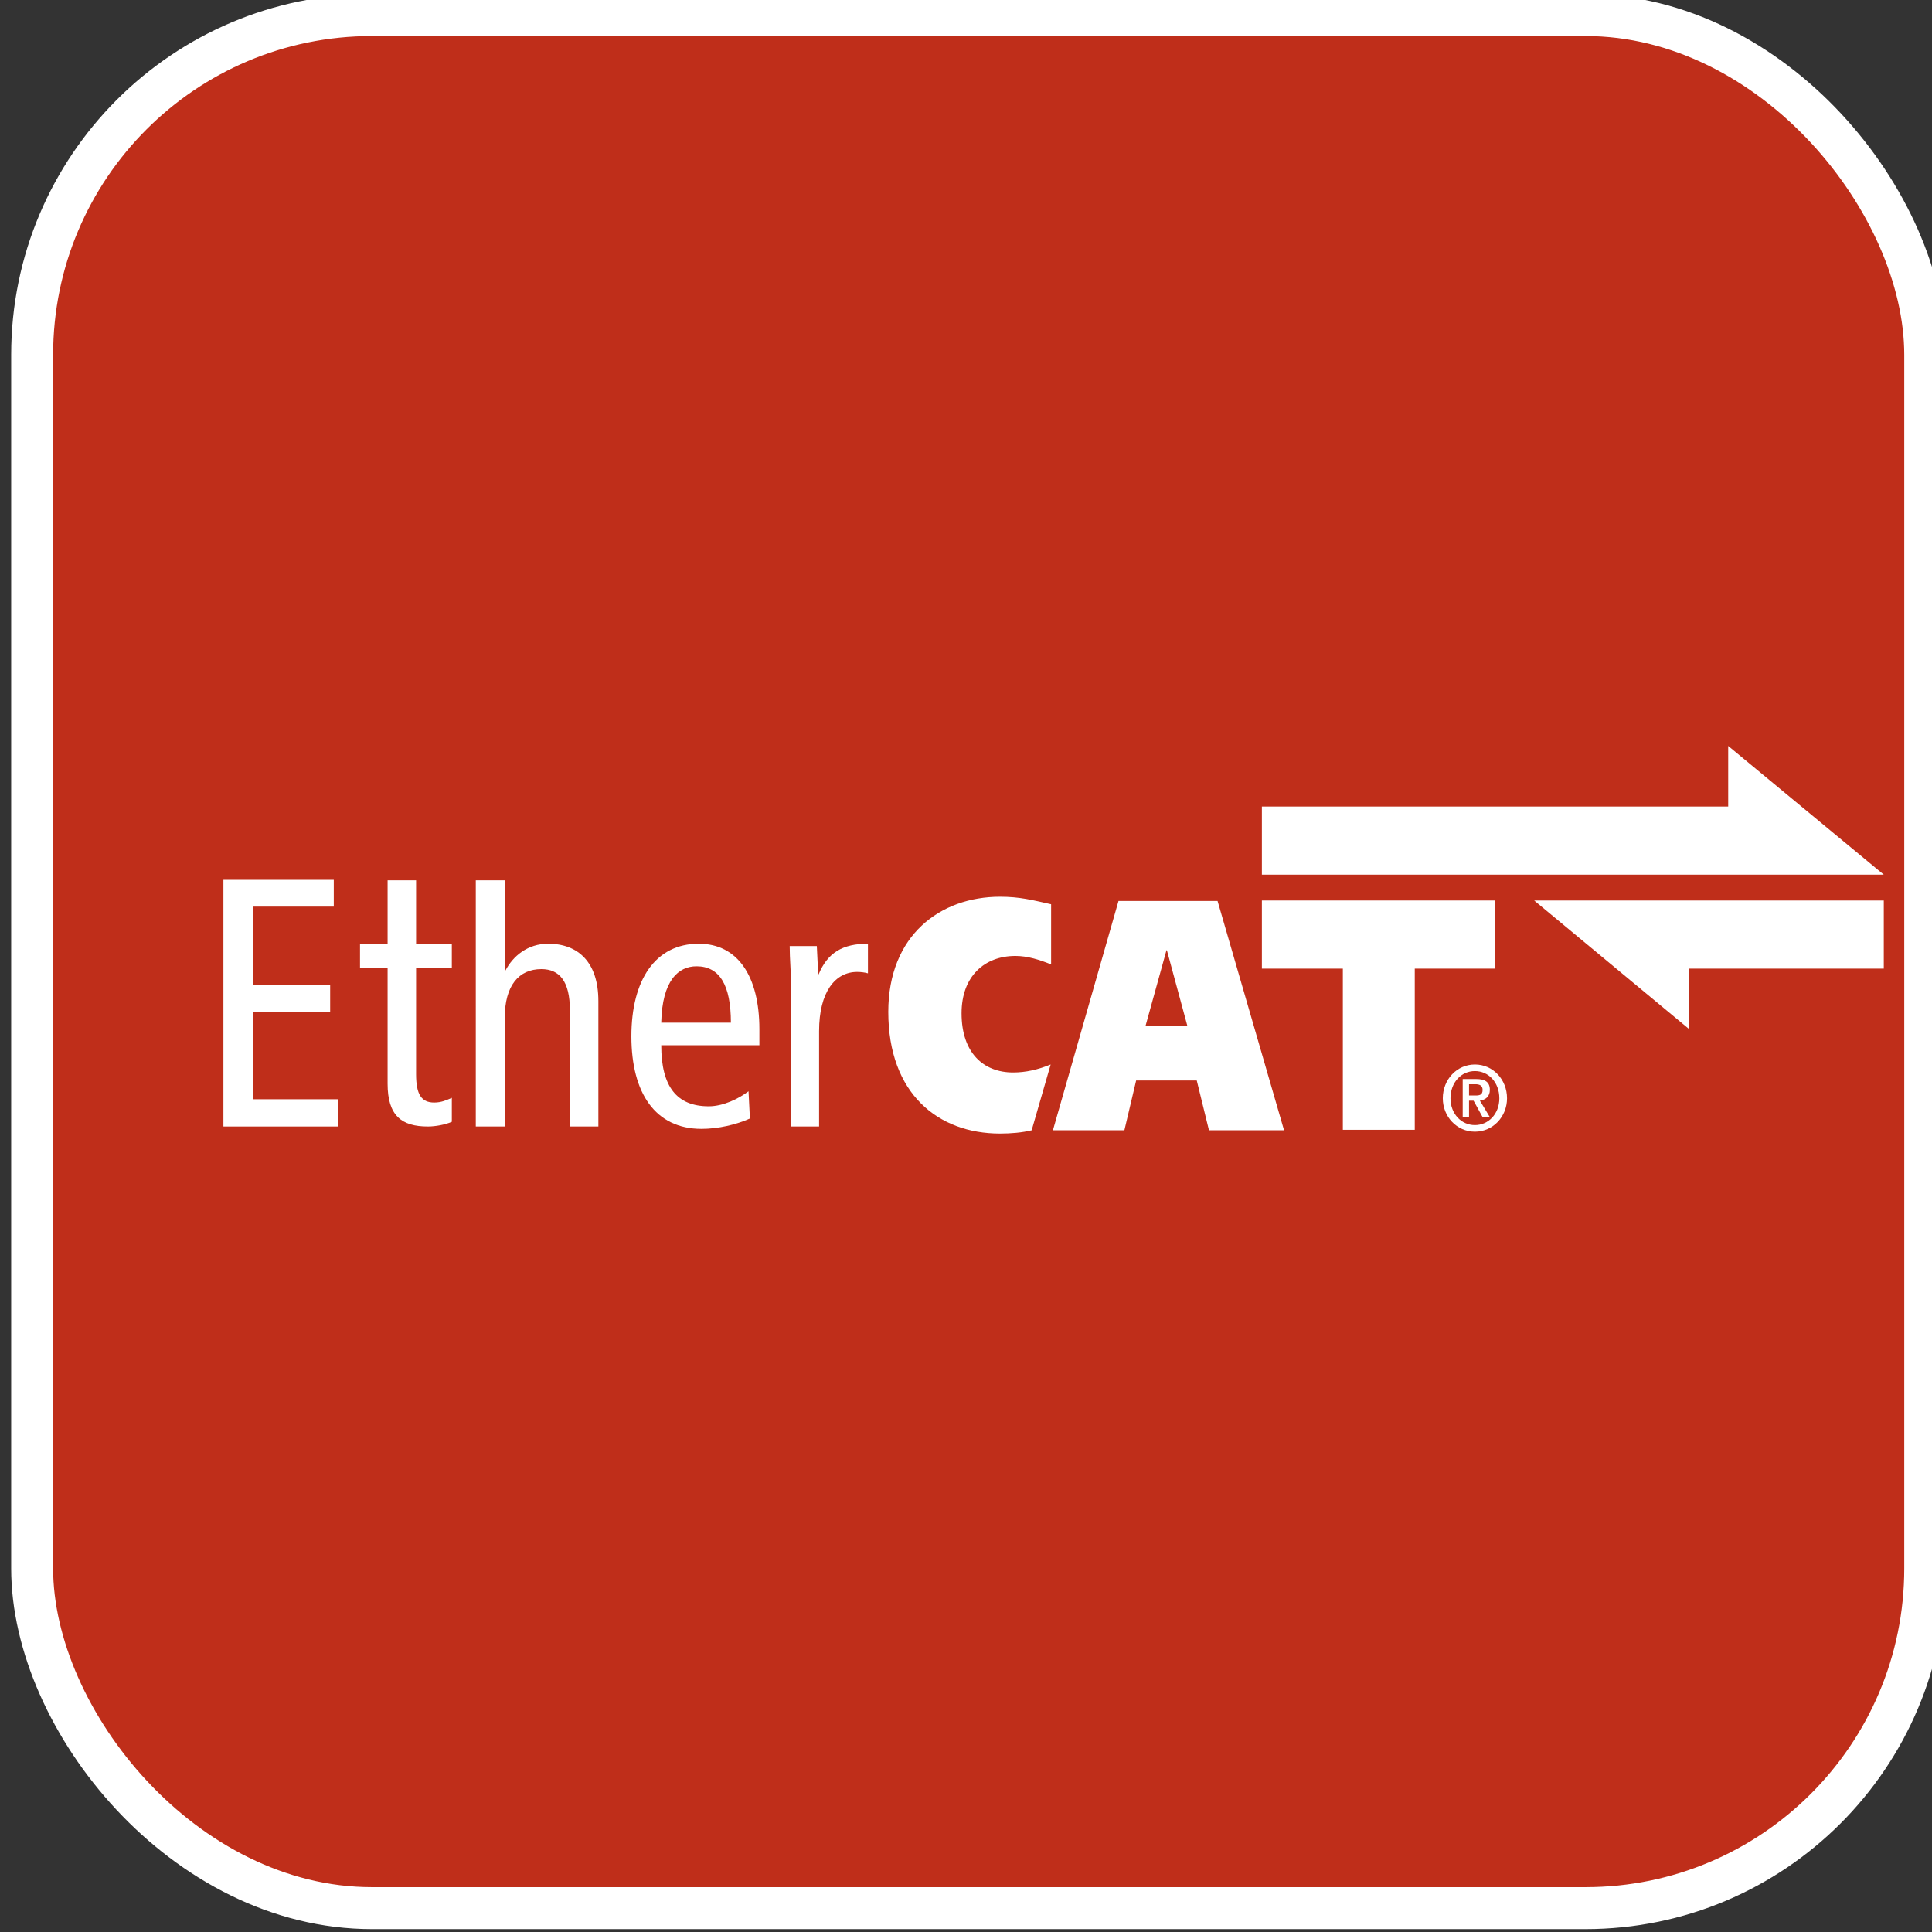
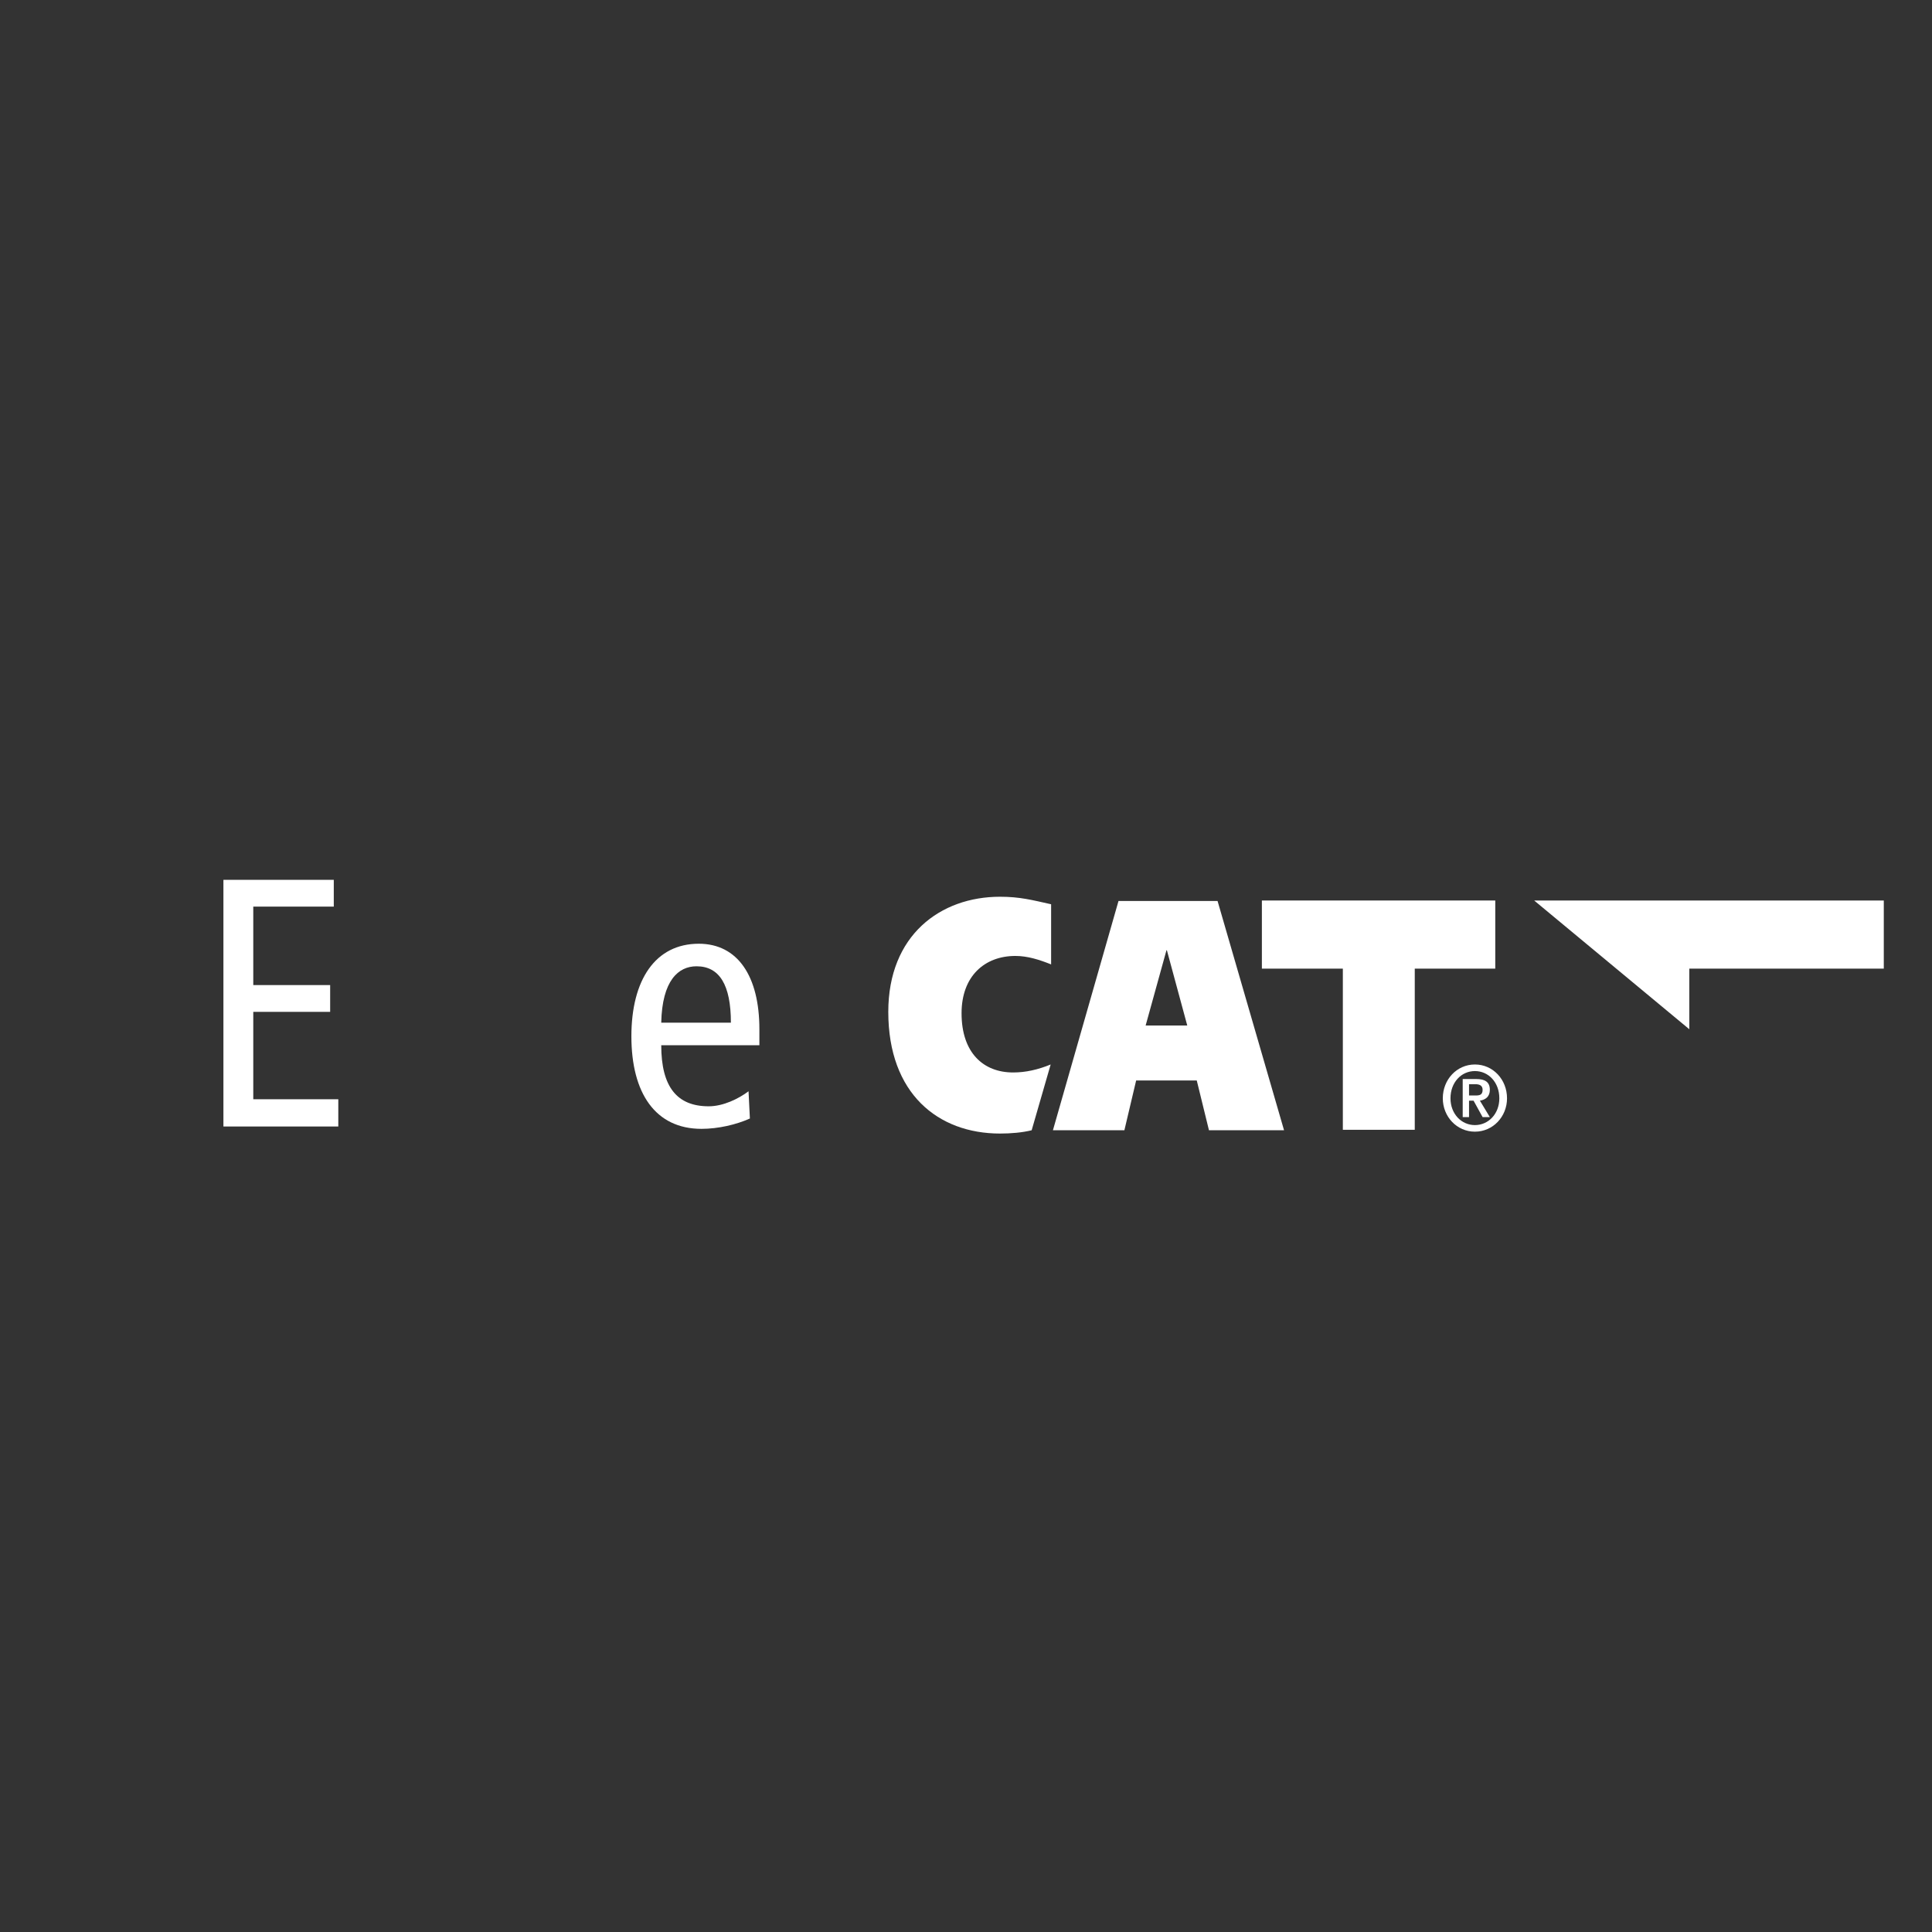
<svg xmlns="http://www.w3.org/2000/svg" xmlns:ns1="http://www.inkscape.org/namespaces/inkscape" xmlns:ns2="http://sodipodi.sourceforge.net/DTD/sodipodi-0.dtd" width="179.756mm" height="179.756mm" viewBox="0 0 179.756 179.756" version="1.1" id="svg3639" ns1:version="1.2 (dc2aedaf03, 2022-05-15)" ns2:docname="ECAT_icon.svg">
  <rect x="0" y="0" width="179.756" height="179.756" fill="#333333" stroke="none" />
  <defs id="defs3636" />
  <g ns1:label="Layer 1" ns1:groupmode="layer" id="layer1">
    <g id="g22141-0" transform="matrix(0.265,0,0,0.265,-660,349.757)">
-       <rect style="fill:#bf2e1a;fill-opacity:1;stroke:#ffffff;stroke-width:14.73;stroke-miterlimit:4;stroke-dasharray:none;stroke-opacity:1" id="rect3011-6-8-0" width="664.662" height="664.662" x="2501.853" y="-1314.551" ry="119.287" rx="119.287" />
      <g id="g156009-7" transform="matrix(7.94,0,0,8.248,2900.631,-694.824)" style="fill:#ffffff;stroke:none;stroke-opacity:1">
        <g transform="matrix(0.02,0,0,0.02,-194.126,-176.285)" id="Ebene_x0020_1-0-1" style="clip-rule:evenodd;fill:#ffffff;fill-rule:evenodd;stroke:none;stroke-opacity:1;image-rendering:optimizeQuality;shape-rendering:geometricPrecision;text-rendering:geometricPrecision">
          <g id="_2598469600-7-0" style="fill:#ffffff;stroke:none;stroke-opacity:1">
            <polygon style="fill:#ffffff;stroke:none;stroke-width:7.34;stroke-opacity:1" id="polygon7-1-5" points="11289,6942 10516,6942 10859,7216 10859,7087 11289,7087 " class="fil0 str0" />
-             <polygon style="fill:#ffffff;fill-opacity:1;stroke:none;stroke-width:7.34;stroke-opacity:1" id="polygon9-3-9" points="9914,6887 11289,6887 10945,6613 10945,6742 9914,6742 " class="fil1 str1" />
            <path style="fill:#ffffff;stroke:none;stroke-width:7.34;stroke-opacity:1" ns1:connector-curvature="0" id="path11-2-7" d="m 9364,7308 c 28,0 55,-6 83,-17 l -42,140 c -21,5 -46,7 -70,7 -137,0 -247,-85 -247,-259 0,-163 115,-245 247,-245 44,0 71,7 113,16 v 128 c -26,-10 -52,-18 -79,-18 -68,0 -119,43 -119,122 0,84 48,126 114,126 z" class="fil0 str0" />
            <path style="fill:#ffffff;stroke:none;stroke-width:7.34;stroke-opacity:1" ns1:connector-curvature="0" id="path13-2-2" d="m 9452,7431 h 158 l 26,-106 h 134 l 27,106 h 166 l -147,-488 h -219 z m 251,-383 h 1 l 45,160 h -92 z" class="fil0 str0" />
-             <path style="fill:#ffffff;stroke:none;stroke-width:7.34;stroke-opacity:1" ns1:connector-curvature="0" id="path15-2-6" d="m 8123,7362 c -12,5 -23,10 -39,10 -28,0 -40,-17 -40,-60 v -226 h 79 v -52 h -79 v -135 h -63 v 135 h -61 v 52 h 61 v 246 c 0,68 31,91 89,91 17,0 39,-4 53,-10 z" class="fil0 str0" />
            <polygon style="fill:#ffffff;stroke:none;stroke-width:7.34;stroke-opacity:1" id="polygon17-6-3" points="7862,6898 7618,6898 7618,7423 7872,7423 7872,7365 7684,7365 7684,7179 7854,7179 7854,7122 7684,7122 7684,6955 7862,6955 " class="fil0 str0" />
-             <path style="fill:#ffffff;stroke:none;stroke-width:7.34;stroke-opacity:1" ns1:connector-curvature="0" id="path19-0-3" d="m 8176,7423 h 64 v -231 c 0,-69 31,-104 81,-104 40,0 63,26 63,87 v 248 h 63 v -267 c 0,-83 -45,-122 -111,-122 -45,0 -78,26 -95,58 h -1 v -193 h -64 z" class="fil0 str0" />
            <path style="fill:#ffffff;stroke:none;stroke-width:7.34;stroke-opacity:1" ns1:connector-curvature="0" id="path21-7-4" d="m 8803,7250 v -34 c 0,-113 -48,-182 -134,-182 -96,0 -149,77 -149,197 0,121 53,197 155,197 37,0 77,-9 107,-22 l -3,-58 c -22,16 -56,32 -88,32 -70,0 -105,-41 -105,-130 z m -217,-48 c 2,-90 38,-120 78,-120 51,0 76,40 76,120 z" class="fil0 str0" />
-             <path style="fill:#ffffff;stroke:none;stroke-width:7.34;stroke-opacity:1" ns1:connector-curvature="0" id="path23-3-9" d="m 8873,7423 h 62 v -203 c 0,-84 36,-126 84,-126 8,0 17,1 24,3 v -63 c -56,0 -89,19 -109,65 h -1 l -3,-60 h -60 c 0,28 3,55 3,83 z" class="fil0 str0" />
            <path style="fill:#ffffff;stroke:none;stroke-width:7.34;stroke-opacity:1" ns1:connector-curvature="0" id="path25-5-5" d="m 10372,7333 h 14 c 8,0 16,2 16,12 0,11 -7,12 -16,12 h -14 z m -14,70 h 14 v -35 h 10 l 20,35 h 16 l -22,-35 c 13,-2 22,-9 22,-23 0,-17 -11,-23 -30,-23 h -30 z m 27,17 c -30,0 -54,-24 -54,-57 0,-34 24,-58 54,-58 30,0 54,24 54,58 0,33 -24,57 -54,57 z m 0,14 c 40,0 71,-32 71,-71 0,-40 -31,-72 -71,-72 -40,0 -71,32 -71,72 0,39 31,71 71,71 z" class="fil0 str0" />
            <polygon style="fill:#ffffff;stroke:none;stroke-width:7.34;stroke-opacity:1" id="polygon27-4-4" points="10430,7087 10252,7087 10252,7430 10093,7430 10093,7087 9914,7087 9914,6942 10430,6942 " class="fil0 str0" />
          </g>
        </g>
      </g>
    </g>
  </g>
</svg>